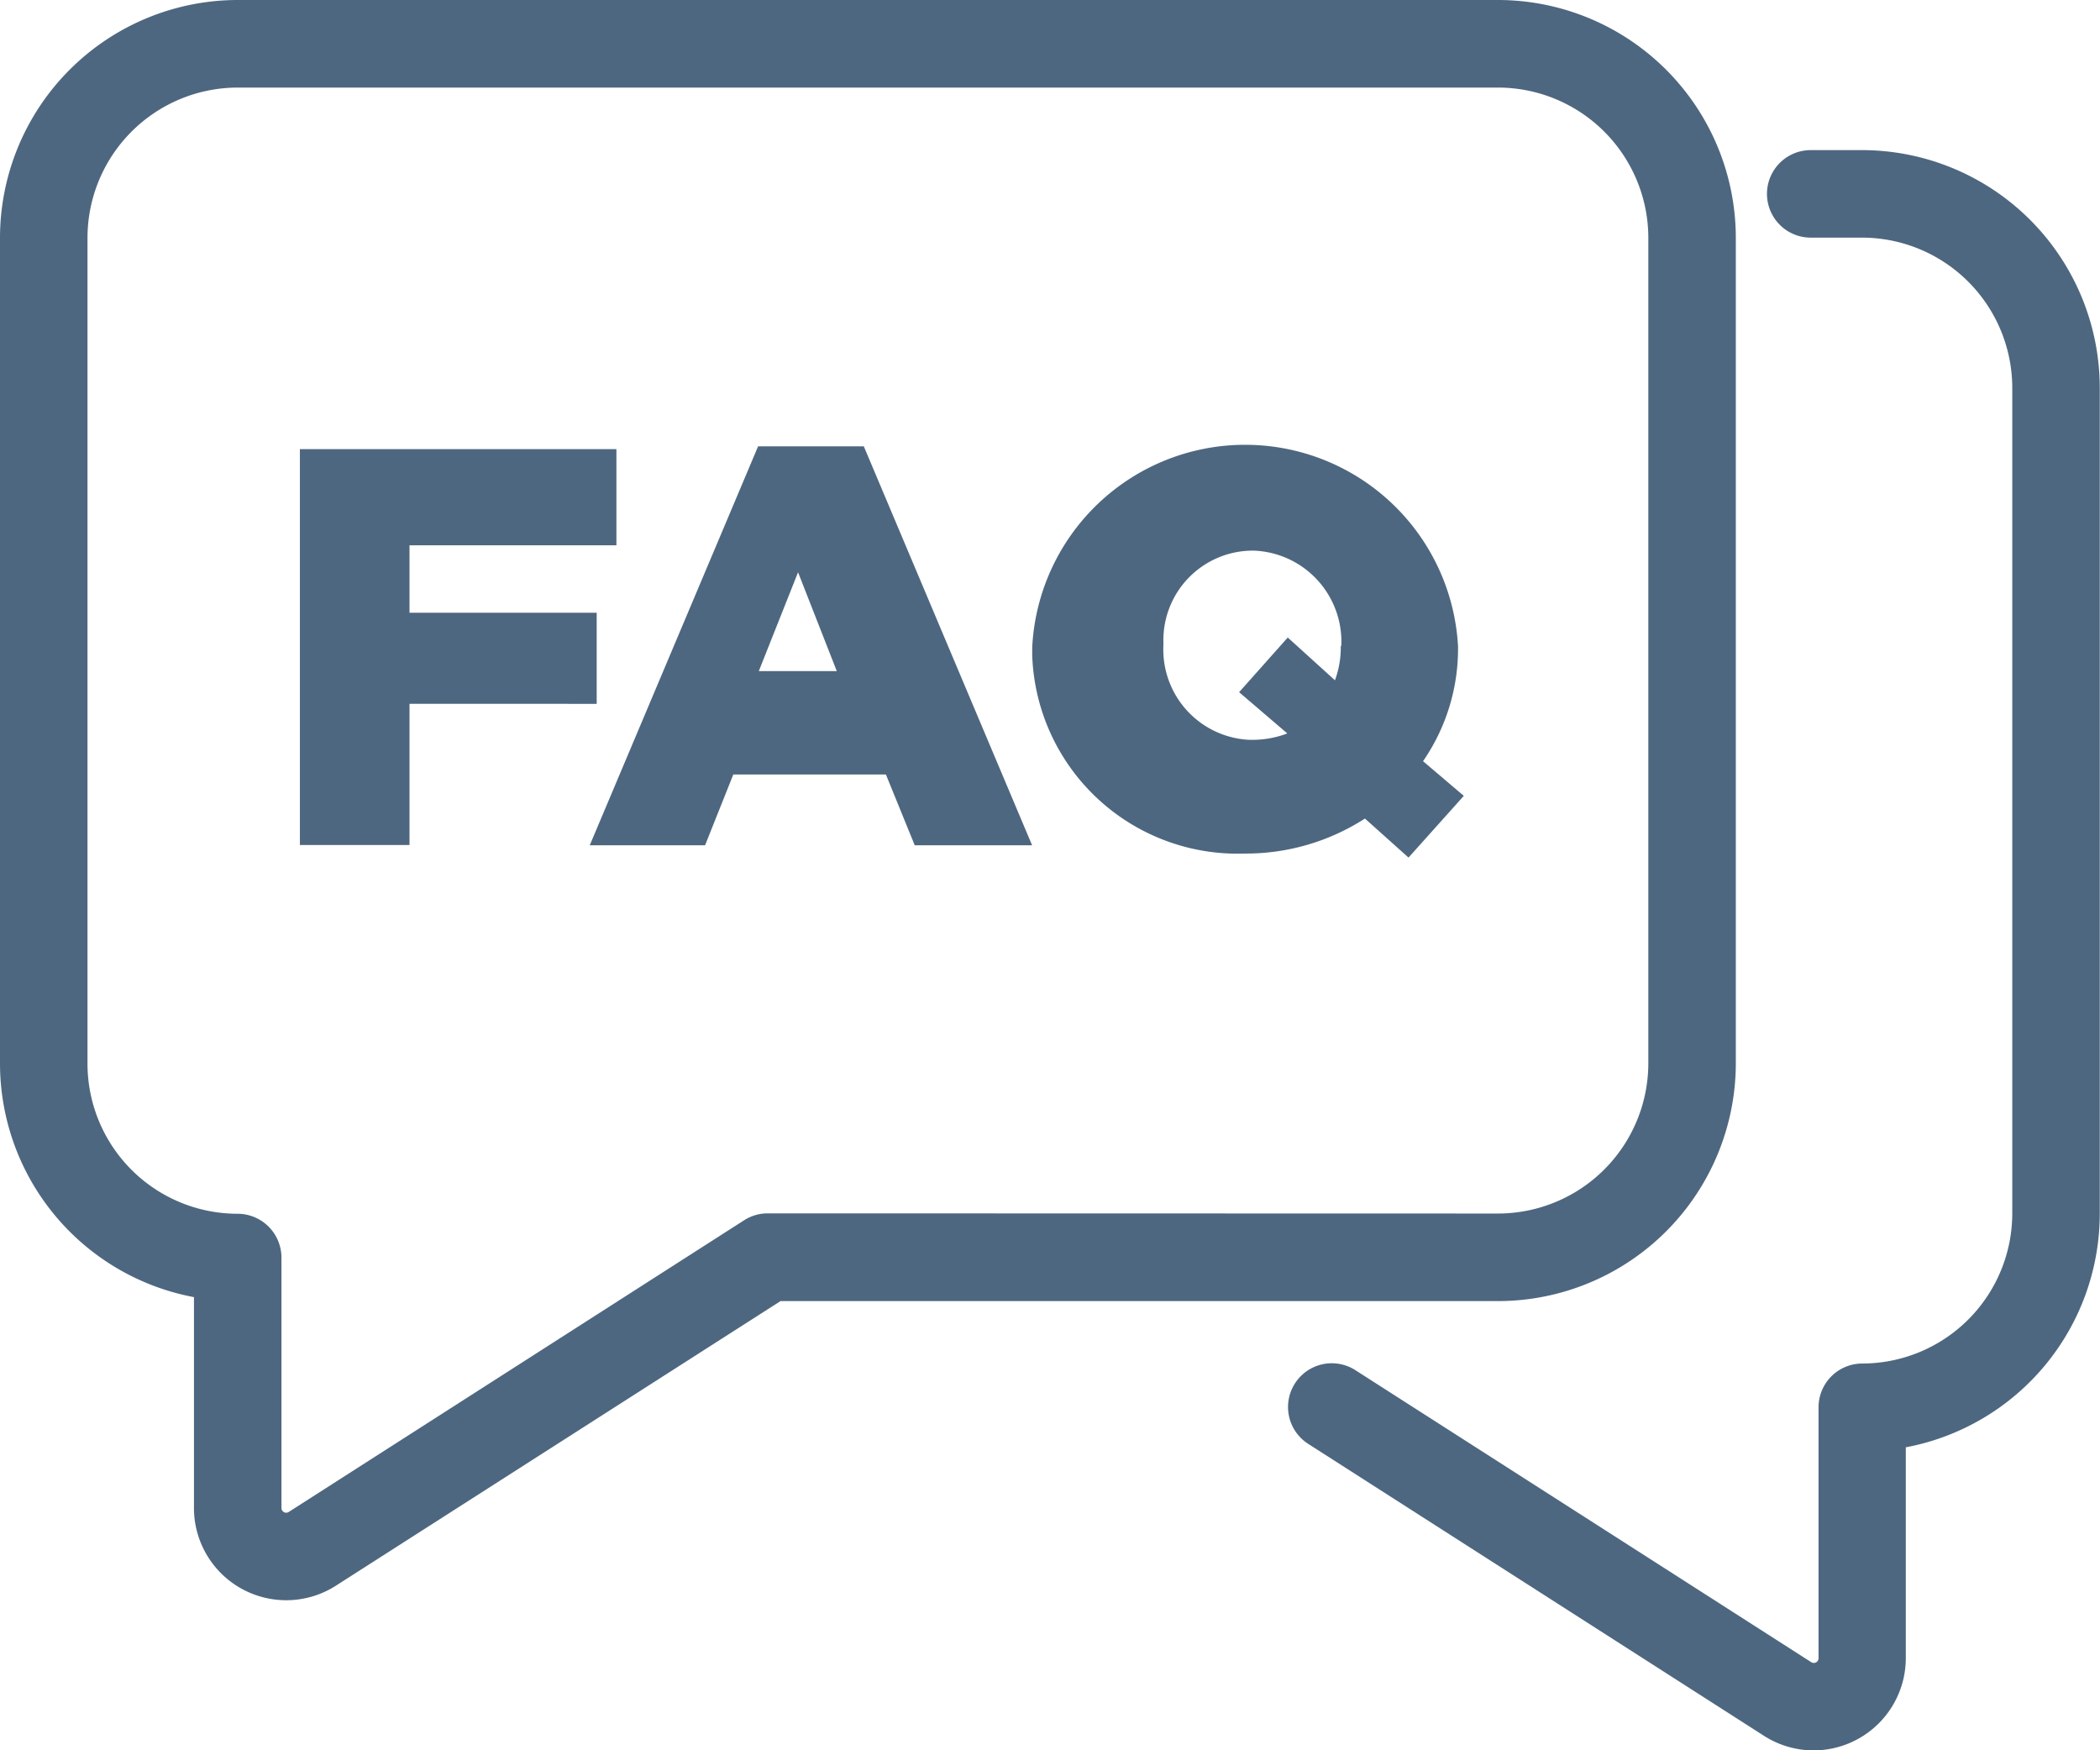
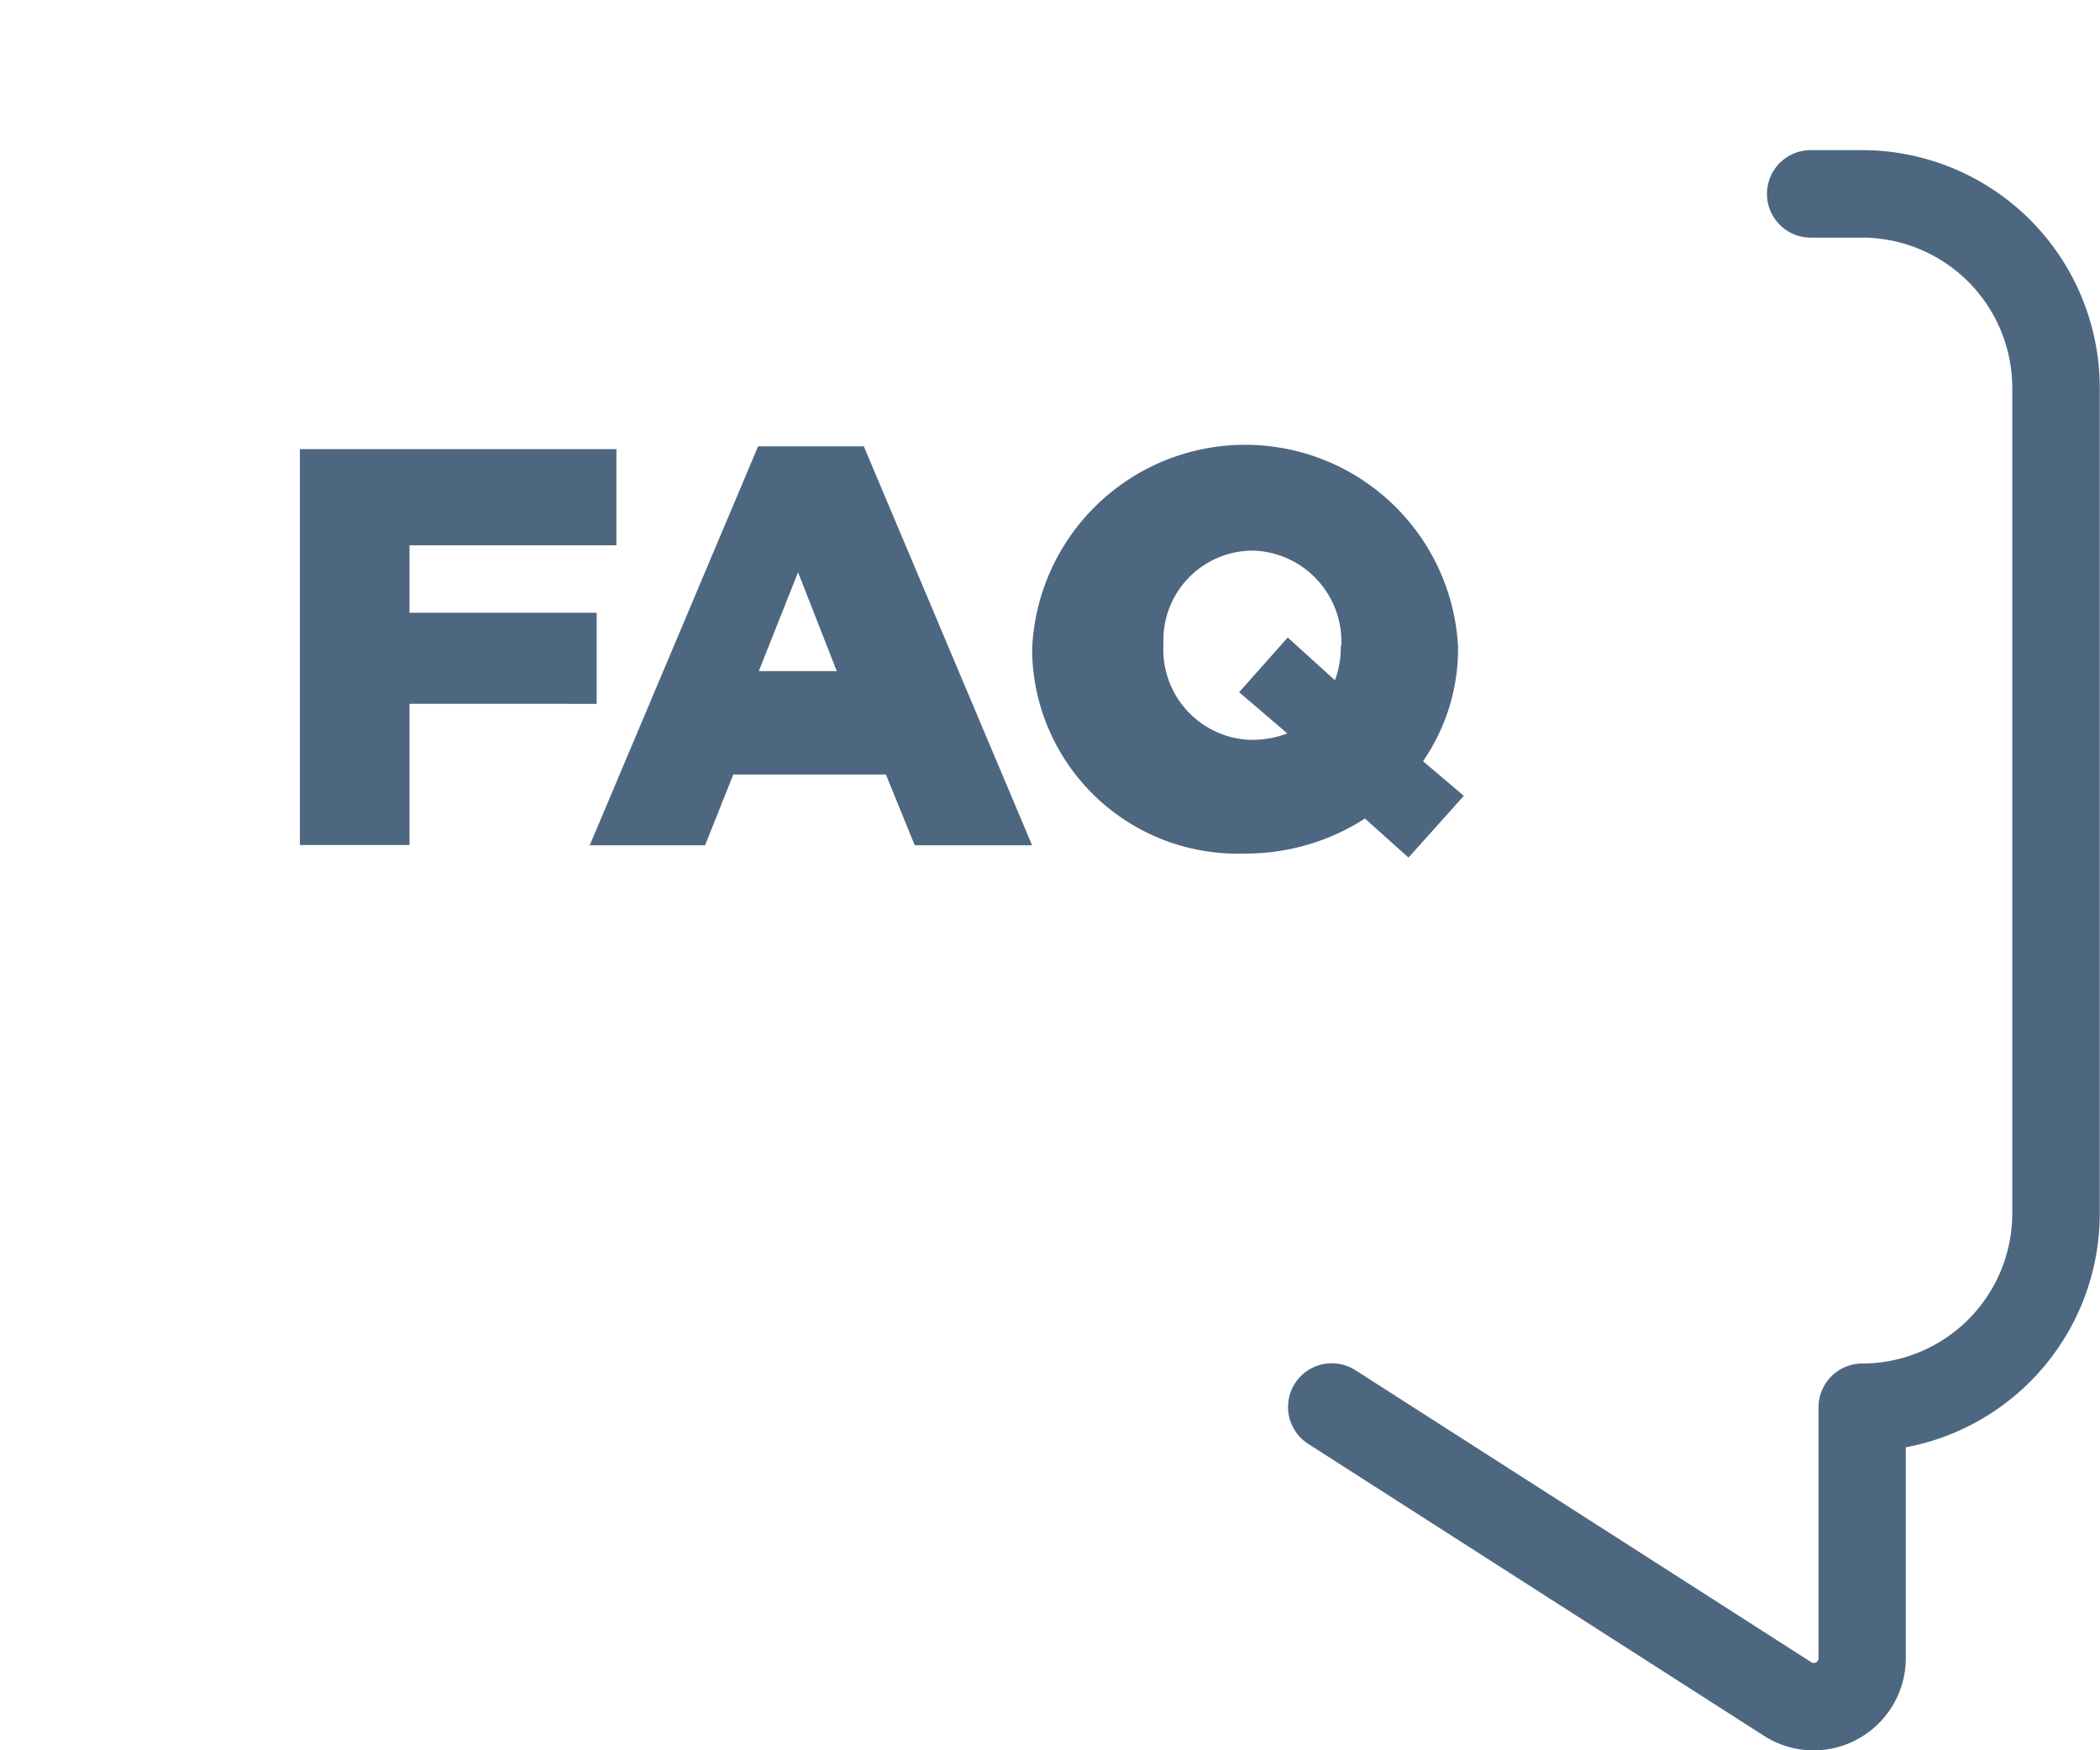
<svg xmlns="http://www.w3.org/2000/svg" width="36" height="30.002" viewBox="0 0 36 30.002">
  <g id="Groupe_1310" data-name="Groupe 1310" transform="translate(0 0)">
-     <path id="Tracé_1136" data-name="Tracé 1136" d="M277.595,456.555h21.611a4.08,4.08,0,0,1,4.071,4.079v14.144a4.08,4.08,0,0,1-4.075,4.078H286.9l-7.622,4.878a1.574,1.574,0,0,1-.85.249h-.006a1.581,1.581,0,0,1-1.577-1.583v-3.612a4.077,4.077,0,0,1-3.325-4.011V460.63A4.079,4.079,0,0,1,277.595,456.555Zm21.607,20.8a2.578,2.578,0,0,0,2.575-2.575V460.634a2.579,2.579,0,0,0-2.572-2.578h-21.61a2.578,2.578,0,0,0-2.575,2.575v14.149a2.574,2.574,0,0,0,2.572,2.579.753.753,0,0,1,.753.75V482.4a.079.079,0,0,0,.024.059.078.078,0,0,0,.057.024h0a.08.08,0,0,0,.044-.013l7.807-5a.75.75,0,0,1,.4-.118Z" transform="translate(-273.52 -456.555)" fill="#4e6780" />
    <path id="Tracé_1136-2" data-name="Tracé 1136" d="M313.27,488.714a1.581,1.581,0,0,1-.855-.249l-7.807-5a.75.75,0,1,1,.809-1.263l7.807,5a.081.081,0,0,0,.125-.069v-4.3a.75.75,0,0,1,.75-.75h0a2.575,2.575,0,0,0,2.571-2.578V465.36a2.578,2.578,0,0,0-2.575-2.575h-.88a.75.75,0,1,1,0-1.5h.88a4.079,4.079,0,0,1,4.075,4.075v14.149a4.078,4.078,0,0,1-3.325,4.01v3.613A1.583,1.583,0,0,1,313.27,488.714Z" transform="translate(-282.174 -458.712)" fill="#4e6780" />
    <g id="Groupe_1076" data-name="Groupe 1076" transform="translate(4.768 7.188)">
      <path id="Tracé_2013" data-name="Tracé 2013" d="M286.609,473v-1.562H283.4v-1.155h3.547v-1.649h-5.426v6.786H283.4l0-2.421Z" transform="translate(-281.148 -468.124)" fill="#4e6780" />
      <path id="Tracé_2013_-_Contour" data-name="Tracé 2013 - Contour" d="M283.655,475.673h-2.632v-7.536H287.2v2.4h-3.547v.4h3.207v2.312h-3.206Zm-1.882-.75H282.9l0-2.421h3.207v-.812H282.9v-1.9h3.547v-.9h-4.676Z" transform="translate(-281.023 -467.999)" fill="rgba(0,0,0,0)" />
      <path id="Tracé_2014" data-name="Tracé 2014" d="M294.139,468.555h-1.812l-2.886,6.838h1.977l.484-1.213h2.616l.494,1.213h2.012Zm-1.8,3.853.673-1.694.664,1.694Z" transform="translate(-284.099 -468.093)" fill="#4e6780" />
      <path id="Tracé_2014_-_Contour" data-name="Tracé 2014 - Contour" d="M291.89,468.055H294.2l3.2,7.588h-2.829l-.494-1.213h-2.11l-.484,1.213h-2.8Zm1.812.75h-1.314l-2.569,6.088h1.158l.484-1.213h3.122l.494,1.213h1.194Zm-.871.763,1.212,3.09H291.6Z" transform="translate(-283.911 -467.968)" fill="rgba(0,0,0,0)" />
      <path id="Tracé_2015" data-name="Tracé 2015" d="M308.229,473.9a3.391,3.391,0,0,0,.6-1.95v-.018a3.655,3.655,0,0,0-7.3.018v.02q0,.056,0,.113a3.522,3.522,0,0,0,3.64,3.4,3.767,3.767,0,0,0,2.064-.6l.747.669.948-1.058Zm-1.41-1.967a1.634,1.634,0,0,1-.1.58l-.809-.733-.834.937.826.707a1.69,1.69,0,0,1-.6.11h-.046a1.549,1.549,0,0,1-1.478-1.617v-.018c0-.016,0-.032,0-.048a1.534,1.534,0,0,1,1.507-1.56h.048a1.561,1.561,0,0,1,1.495,1.624Z" transform="translate(-288.602 -468.041)" fill="#4e6780" />
-       <path id="Tracé_2015_-_Contour" data-name="Tracé 2015 - Contour" d="M307.881,475.949l-.82-.735a4.132,4.132,0,0,1-2,.513h-.017l-.128,0a3.9,3.9,0,0,1-3.892-3.764c0-.042,0-.084,0-.126v-.033a4.029,4.029,0,0,1,4.025-3.89l.141,0a4.03,4.03,0,0,1,3.888,3.868v.033a3.741,3.741,0,0,1-.485,1.874l.744.632Zm-6.107-4.123v.013q0,.05,0,.1a3.147,3.147,0,0,0,3.143,3.039l.11,0h.035a3.385,3.385,0,0,0,1.839-.542l.24-.155.68.609.441-.492-.662-.562.193-.279a3,3,0,0,0,.533-1.735v-.013a3.28,3.28,0,0,0-3.164-3.141l-.115,0a3.279,3.279,0,0,0-3.275,3.16Zm3.4,1.954h-.006l-.062,0a1.926,1.926,0,0,1-1.837-2c0-.019,0-.038,0-.056a1.912,1.912,0,0,1,1.876-1.939h.07a1.938,1.938,0,0,1,1.855,2.006v.01a2,2,0,0,1-.126.711l-.193.519-.939-.851-.328.369,1.016.869-.591.225A2.057,2.057,0,0,1,305.175,473.78Zm-.026-3.244a1.161,1.161,0,0,0-1.13,1.179v.006c0,.006,0,.012,0,.018v.064a1.176,1.176,0,0,0,.8,1.165l-.4-.345,1.34-1.505.563.51a1.188,1.188,0,0,0-1.133-1.091h-.035Z" transform="translate(-288.477 -467.916)" fill="rgba(0,0,0,0)" />
    </g>
  </g>
</svg>